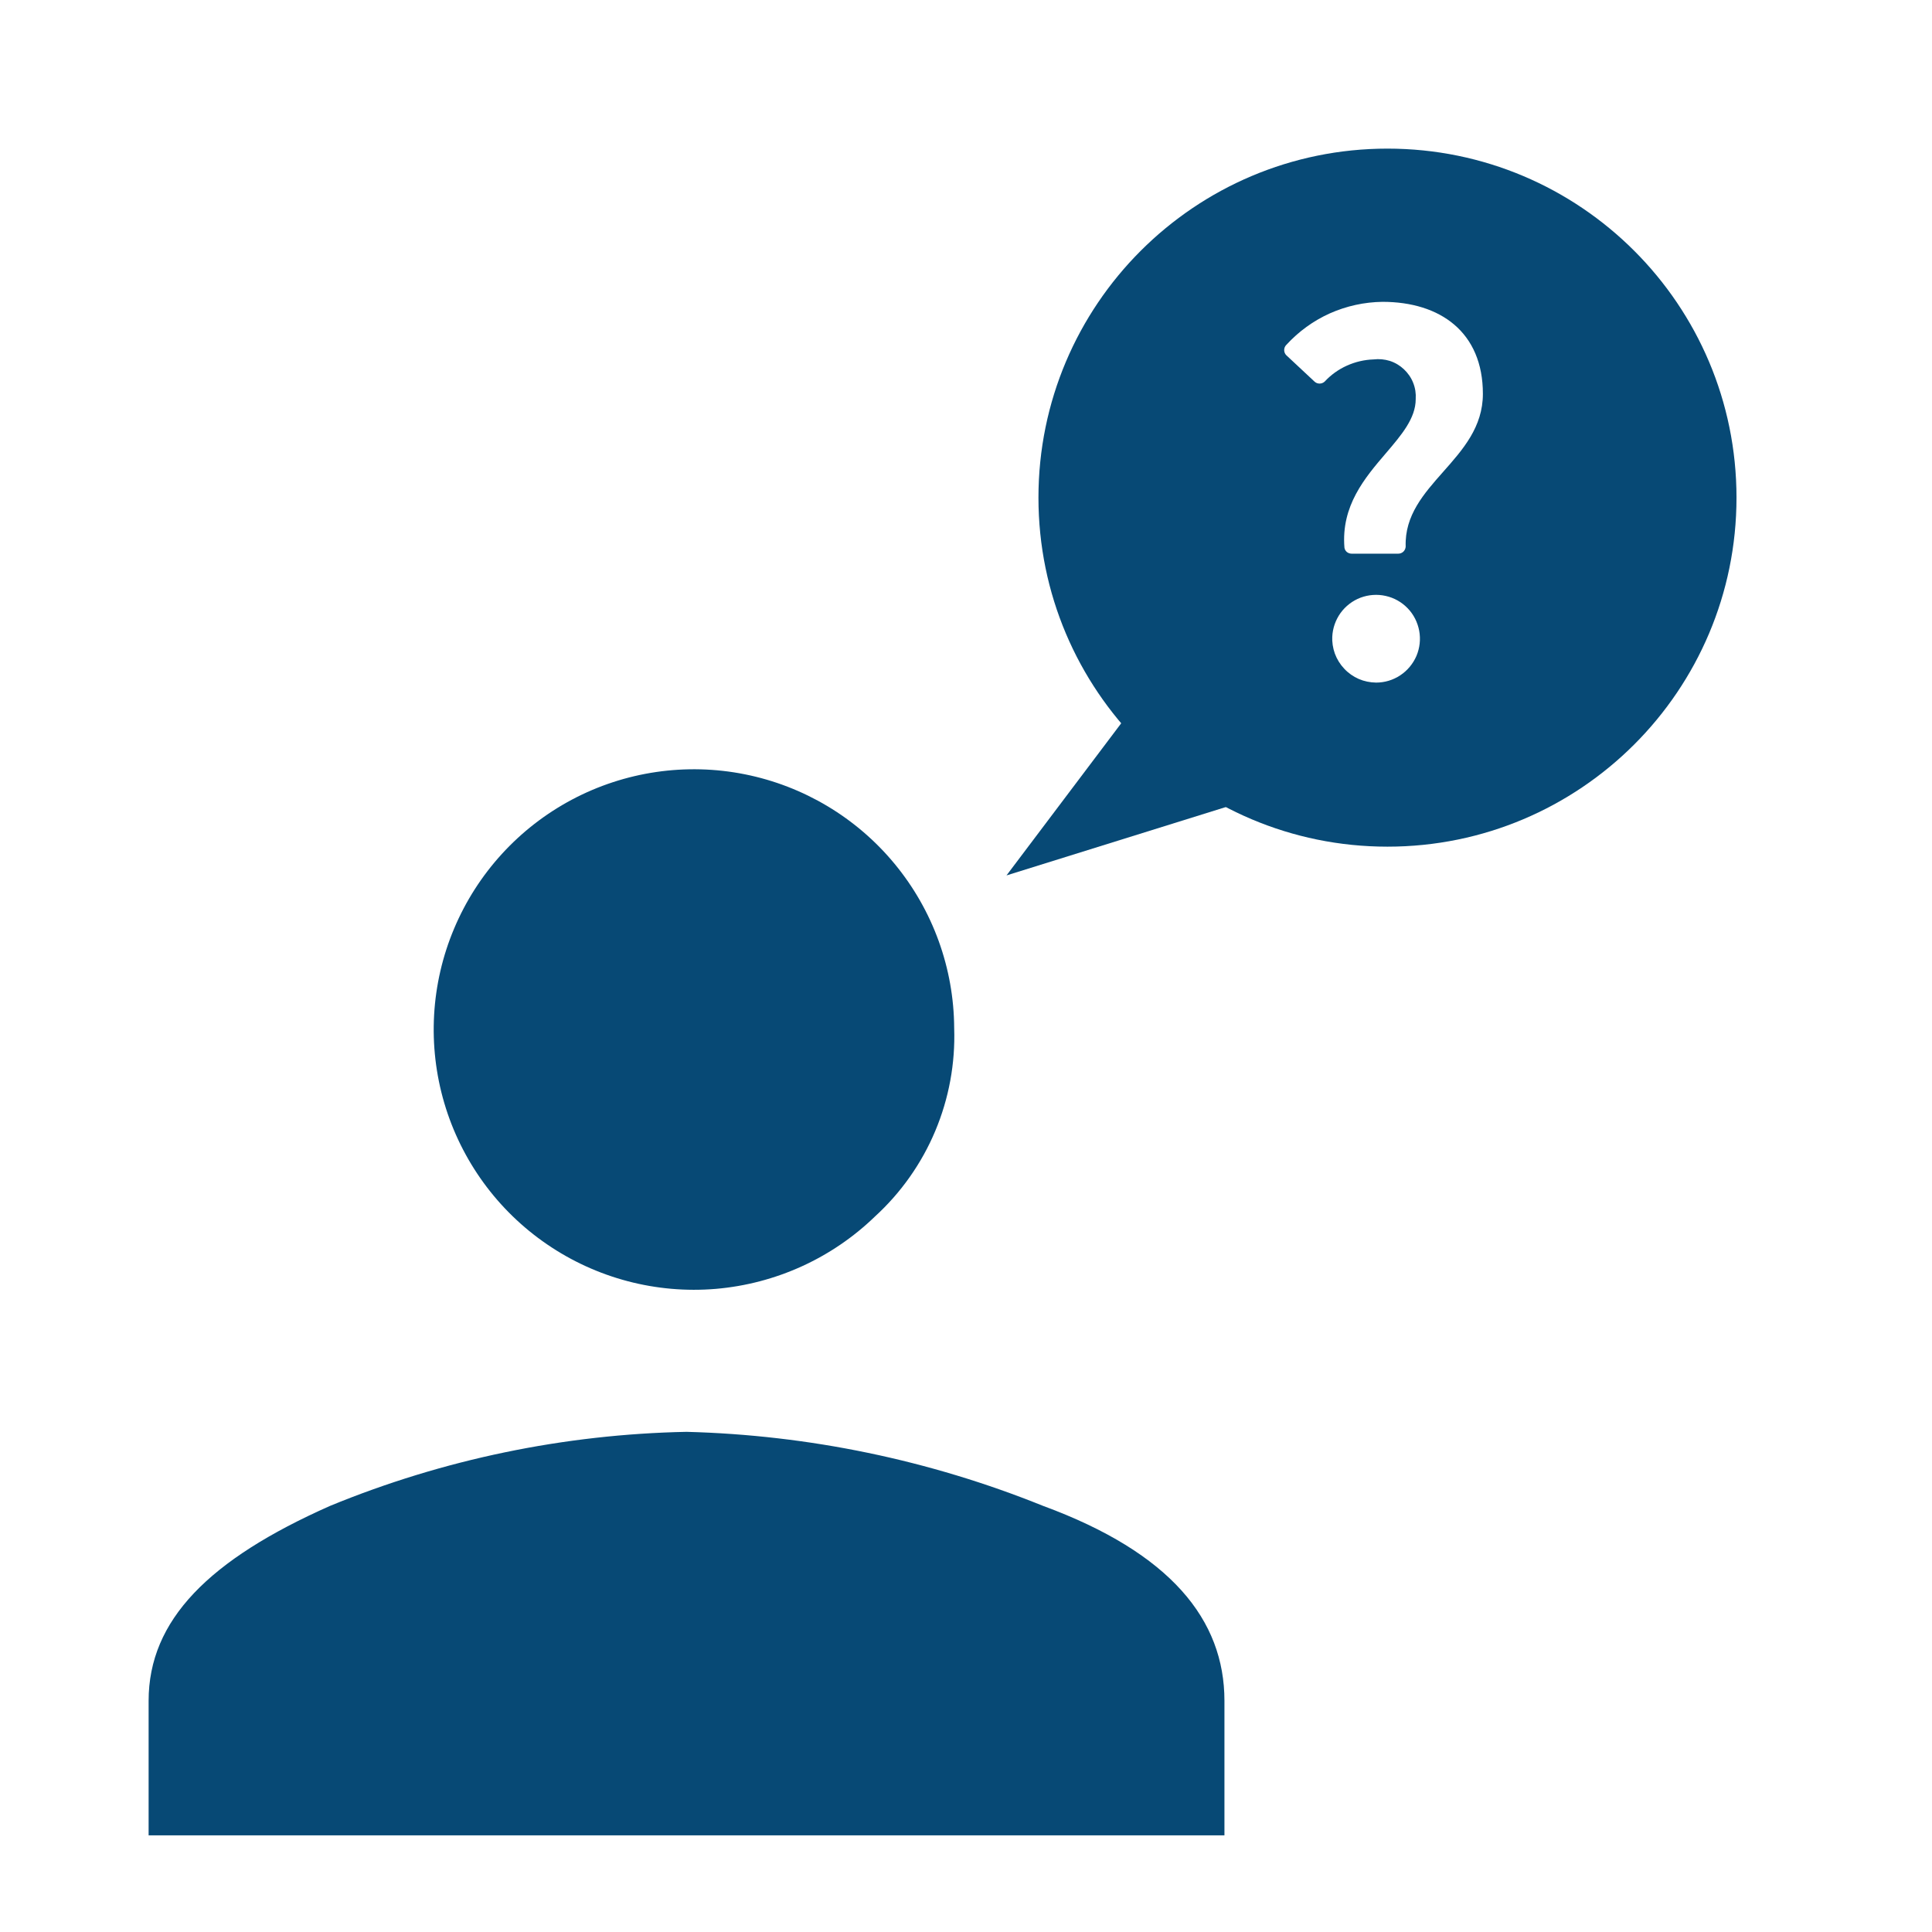
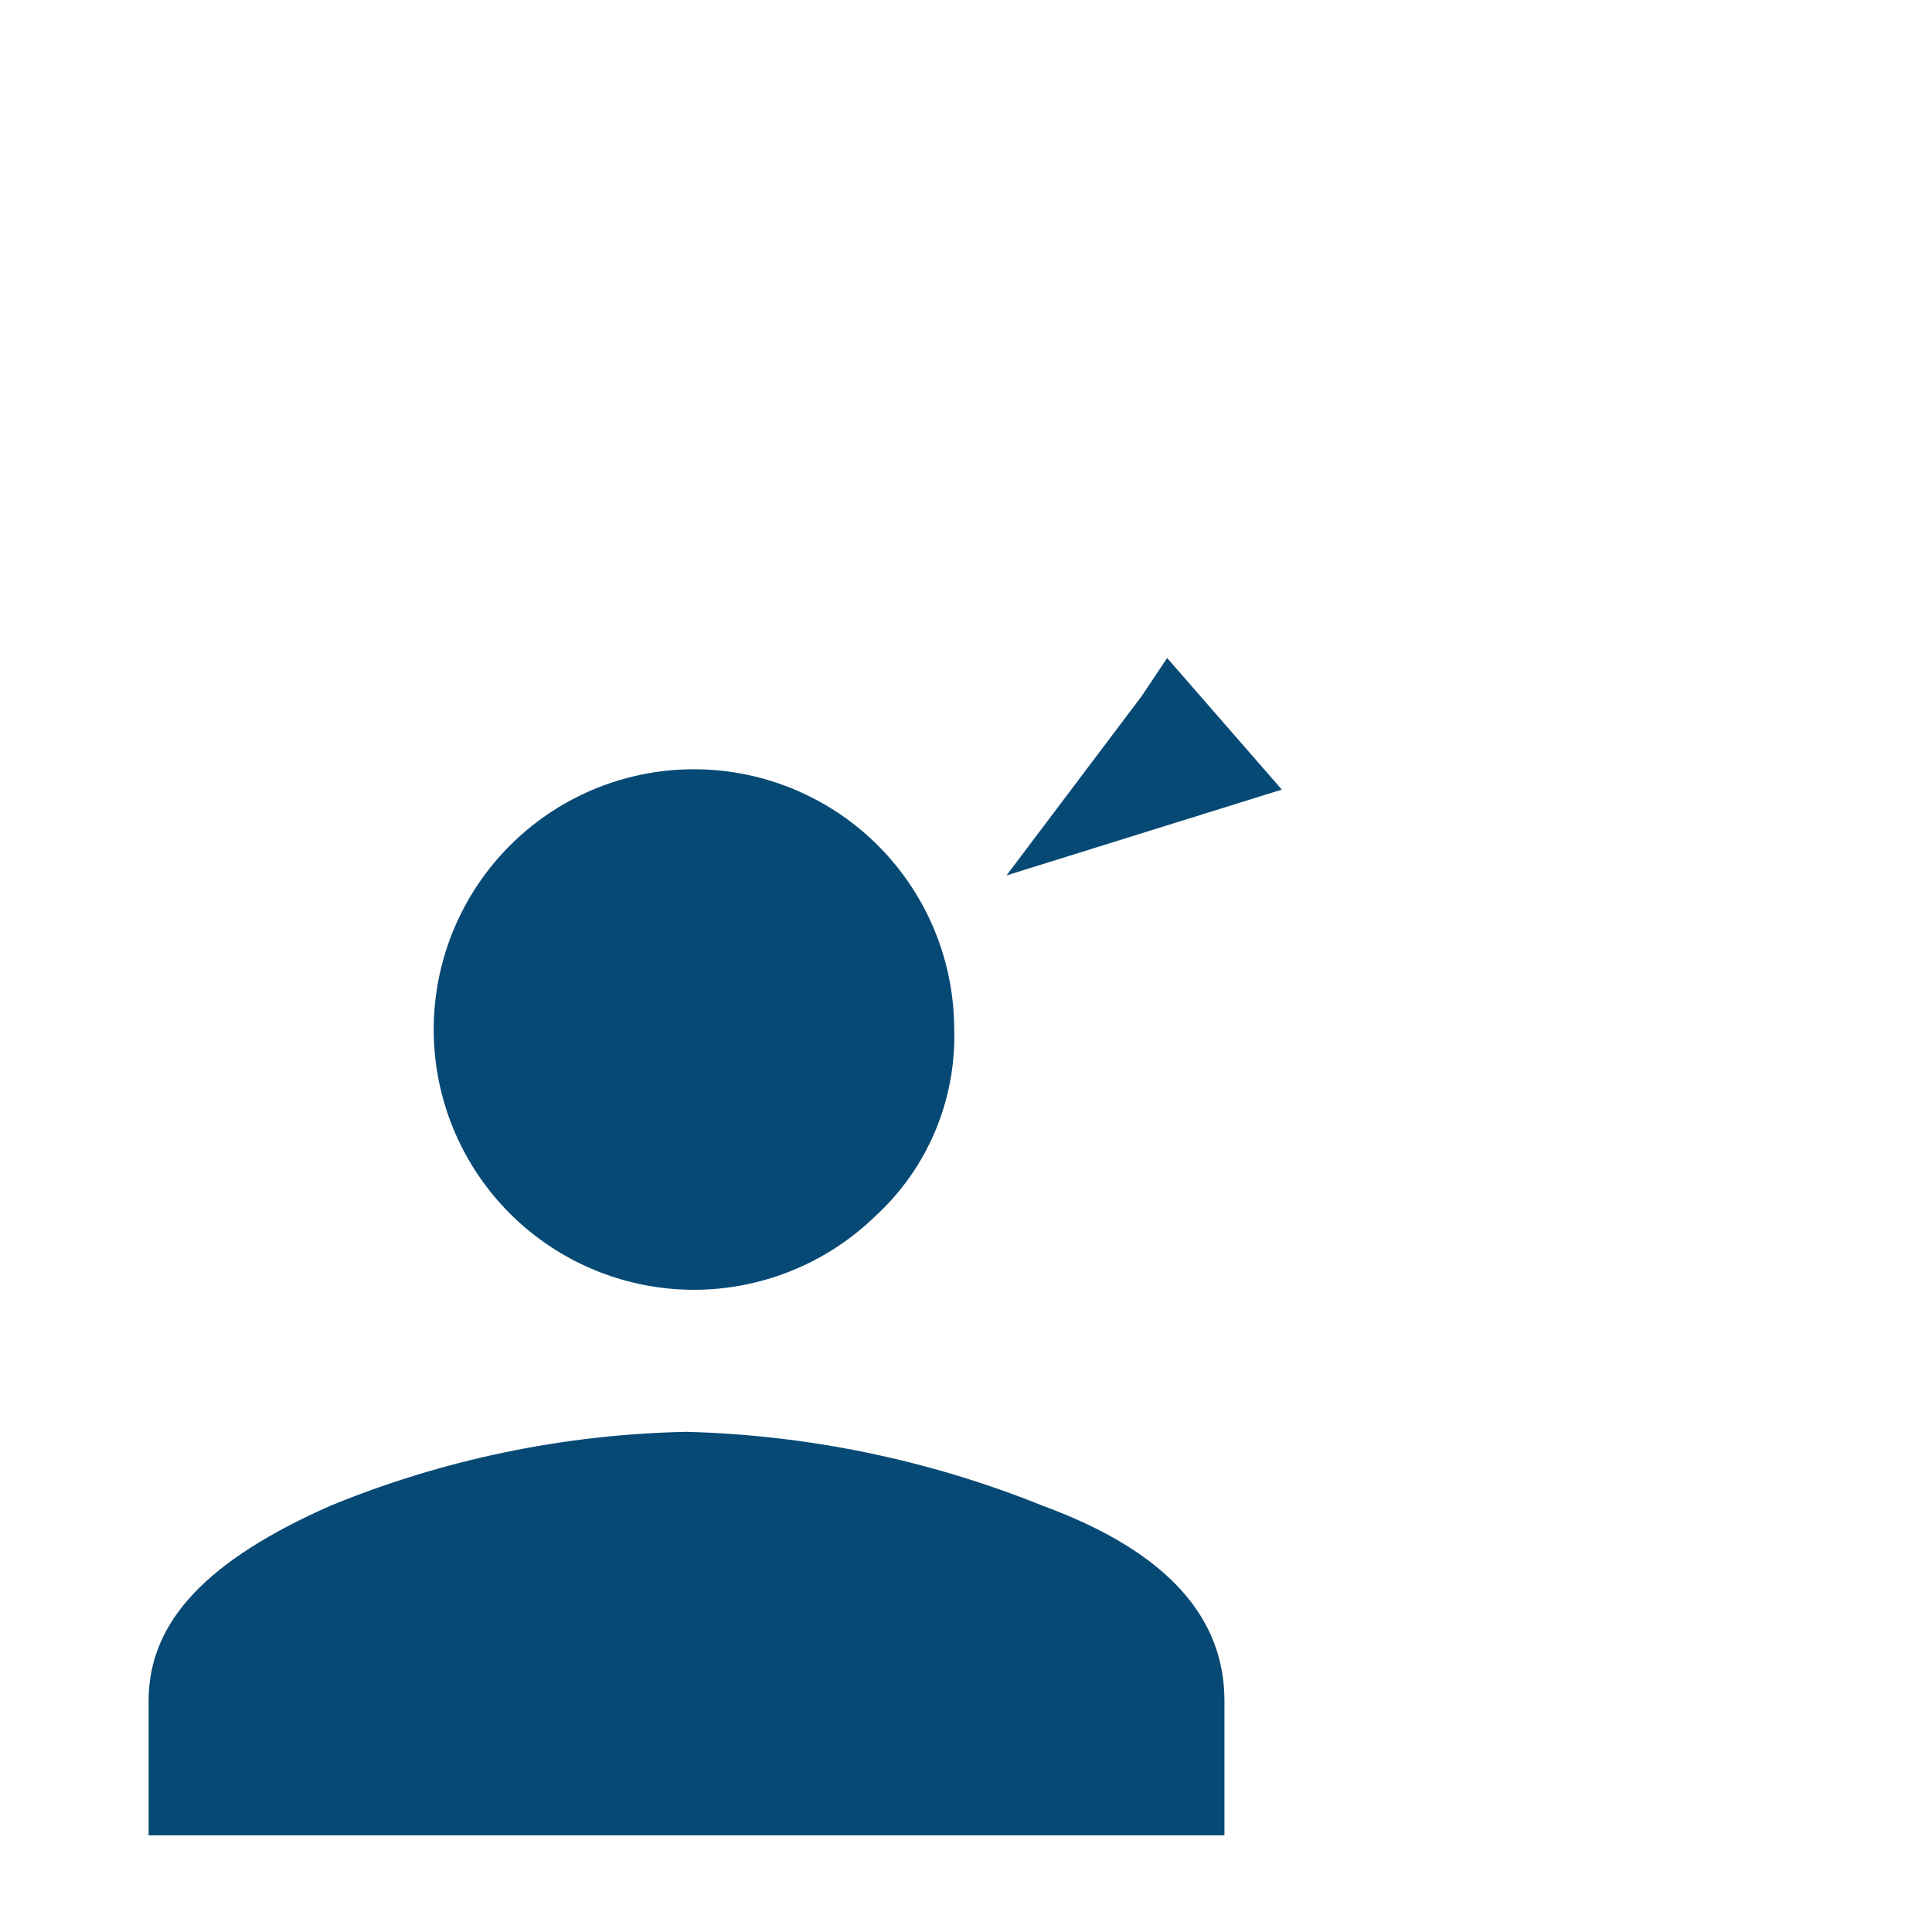
<svg xmlns="http://www.w3.org/2000/svg" width="26" height="26" viewBox="0 0 26 26" fill="none">
  <path d="M15.365 9.367L13.545 11.781L17.25 10.626L15.707 8.855L15.365 9.367Z" fill="#074975" />
  <path d="M4.443 20.265C5.966 19.639 7.593 19.302 9.239 19.269C10.885 19.312 12.509 19.649 14.036 20.265C15.757 20.898 16.478 21.801 16.478 22.889V24.699H2V22.889C2 21.801 2.814 20.987 4.443 20.265ZM11.774 16.372C11.194 16.933 10.438 17.276 9.634 17.345C8.83 17.413 8.027 17.201 7.361 16.745C6.695 16.29 6.207 15.618 5.979 14.844C5.751 14.069 5.798 13.24 6.111 12.497C6.424 11.753 6.984 11.14 7.697 10.761C8.409 10.383 9.231 10.262 10.023 10.42C10.814 10.578 11.527 11.004 12.04 11.626C12.554 12.249 12.837 13.029 12.841 13.836C12.857 14.311 12.77 14.783 12.586 15.221C12.402 15.659 12.125 16.051 11.774 16.372V16.372Z" fill="#074975" />
-   <path fill-rule="evenodd" clip-rule="evenodd" d="M23.369 6.697C23.369 9.291 21.266 11.394 18.672 11.394C16.078 11.394 13.975 9.291 13.975 6.697C13.975 4.103 16.078 2 18.672 2C21.266 2 23.369 4.103 23.369 6.697ZM19.018 5.152C19.046 5.222 19.057 5.296 19.052 5.371C19.052 5.629 18.862 5.852 18.651 6.099C18.367 6.431 18.046 6.807 18.093 7.372C18.097 7.395 18.109 7.415 18.126 7.429C18.144 7.443 18.166 7.451 18.189 7.451H18.818C18.844 7.451 18.868 7.441 18.887 7.423C18.905 7.405 18.916 7.38 18.917 7.355C18.903 6.935 19.161 6.644 19.423 6.348C19.687 6.05 19.956 5.746 19.956 5.3C19.956 4.471 19.383 4.062 18.605 4.062C18.36 4.065 18.12 4.118 17.897 4.217C17.674 4.317 17.475 4.462 17.31 4.642C17.292 4.66 17.282 4.685 17.282 4.711C17.282 4.737 17.292 4.762 17.31 4.78L17.691 5.136C17.709 5.153 17.733 5.162 17.758 5.162C17.783 5.162 17.807 5.153 17.826 5.136C17.91 5.045 18.012 4.972 18.125 4.921C18.238 4.87 18.36 4.841 18.484 4.837C18.558 4.828 18.633 4.835 18.704 4.857C18.775 4.88 18.84 4.919 18.894 4.97C18.948 5.021 18.991 5.083 19.018 5.152ZM18.04 8.25C17.973 8.344 17.934 8.455 17.929 8.571V8.56C17.925 8.64 17.937 8.721 17.964 8.796C17.992 8.872 18.035 8.941 18.09 8.999C18.145 9.058 18.212 9.105 18.285 9.137C18.359 9.169 18.439 9.185 18.519 9.186C18.635 9.186 18.748 9.152 18.844 9.088C18.941 9.024 19.016 8.933 19.062 8.827C19.107 8.72 19.12 8.603 19.099 8.489C19.078 8.376 19.025 8.27 18.945 8.187C18.864 8.103 18.762 8.045 18.649 8.02C18.536 7.994 18.418 8.003 18.31 8.043C18.202 8.084 18.108 8.156 18.04 8.25Z" fill="#074975" />
</svg>